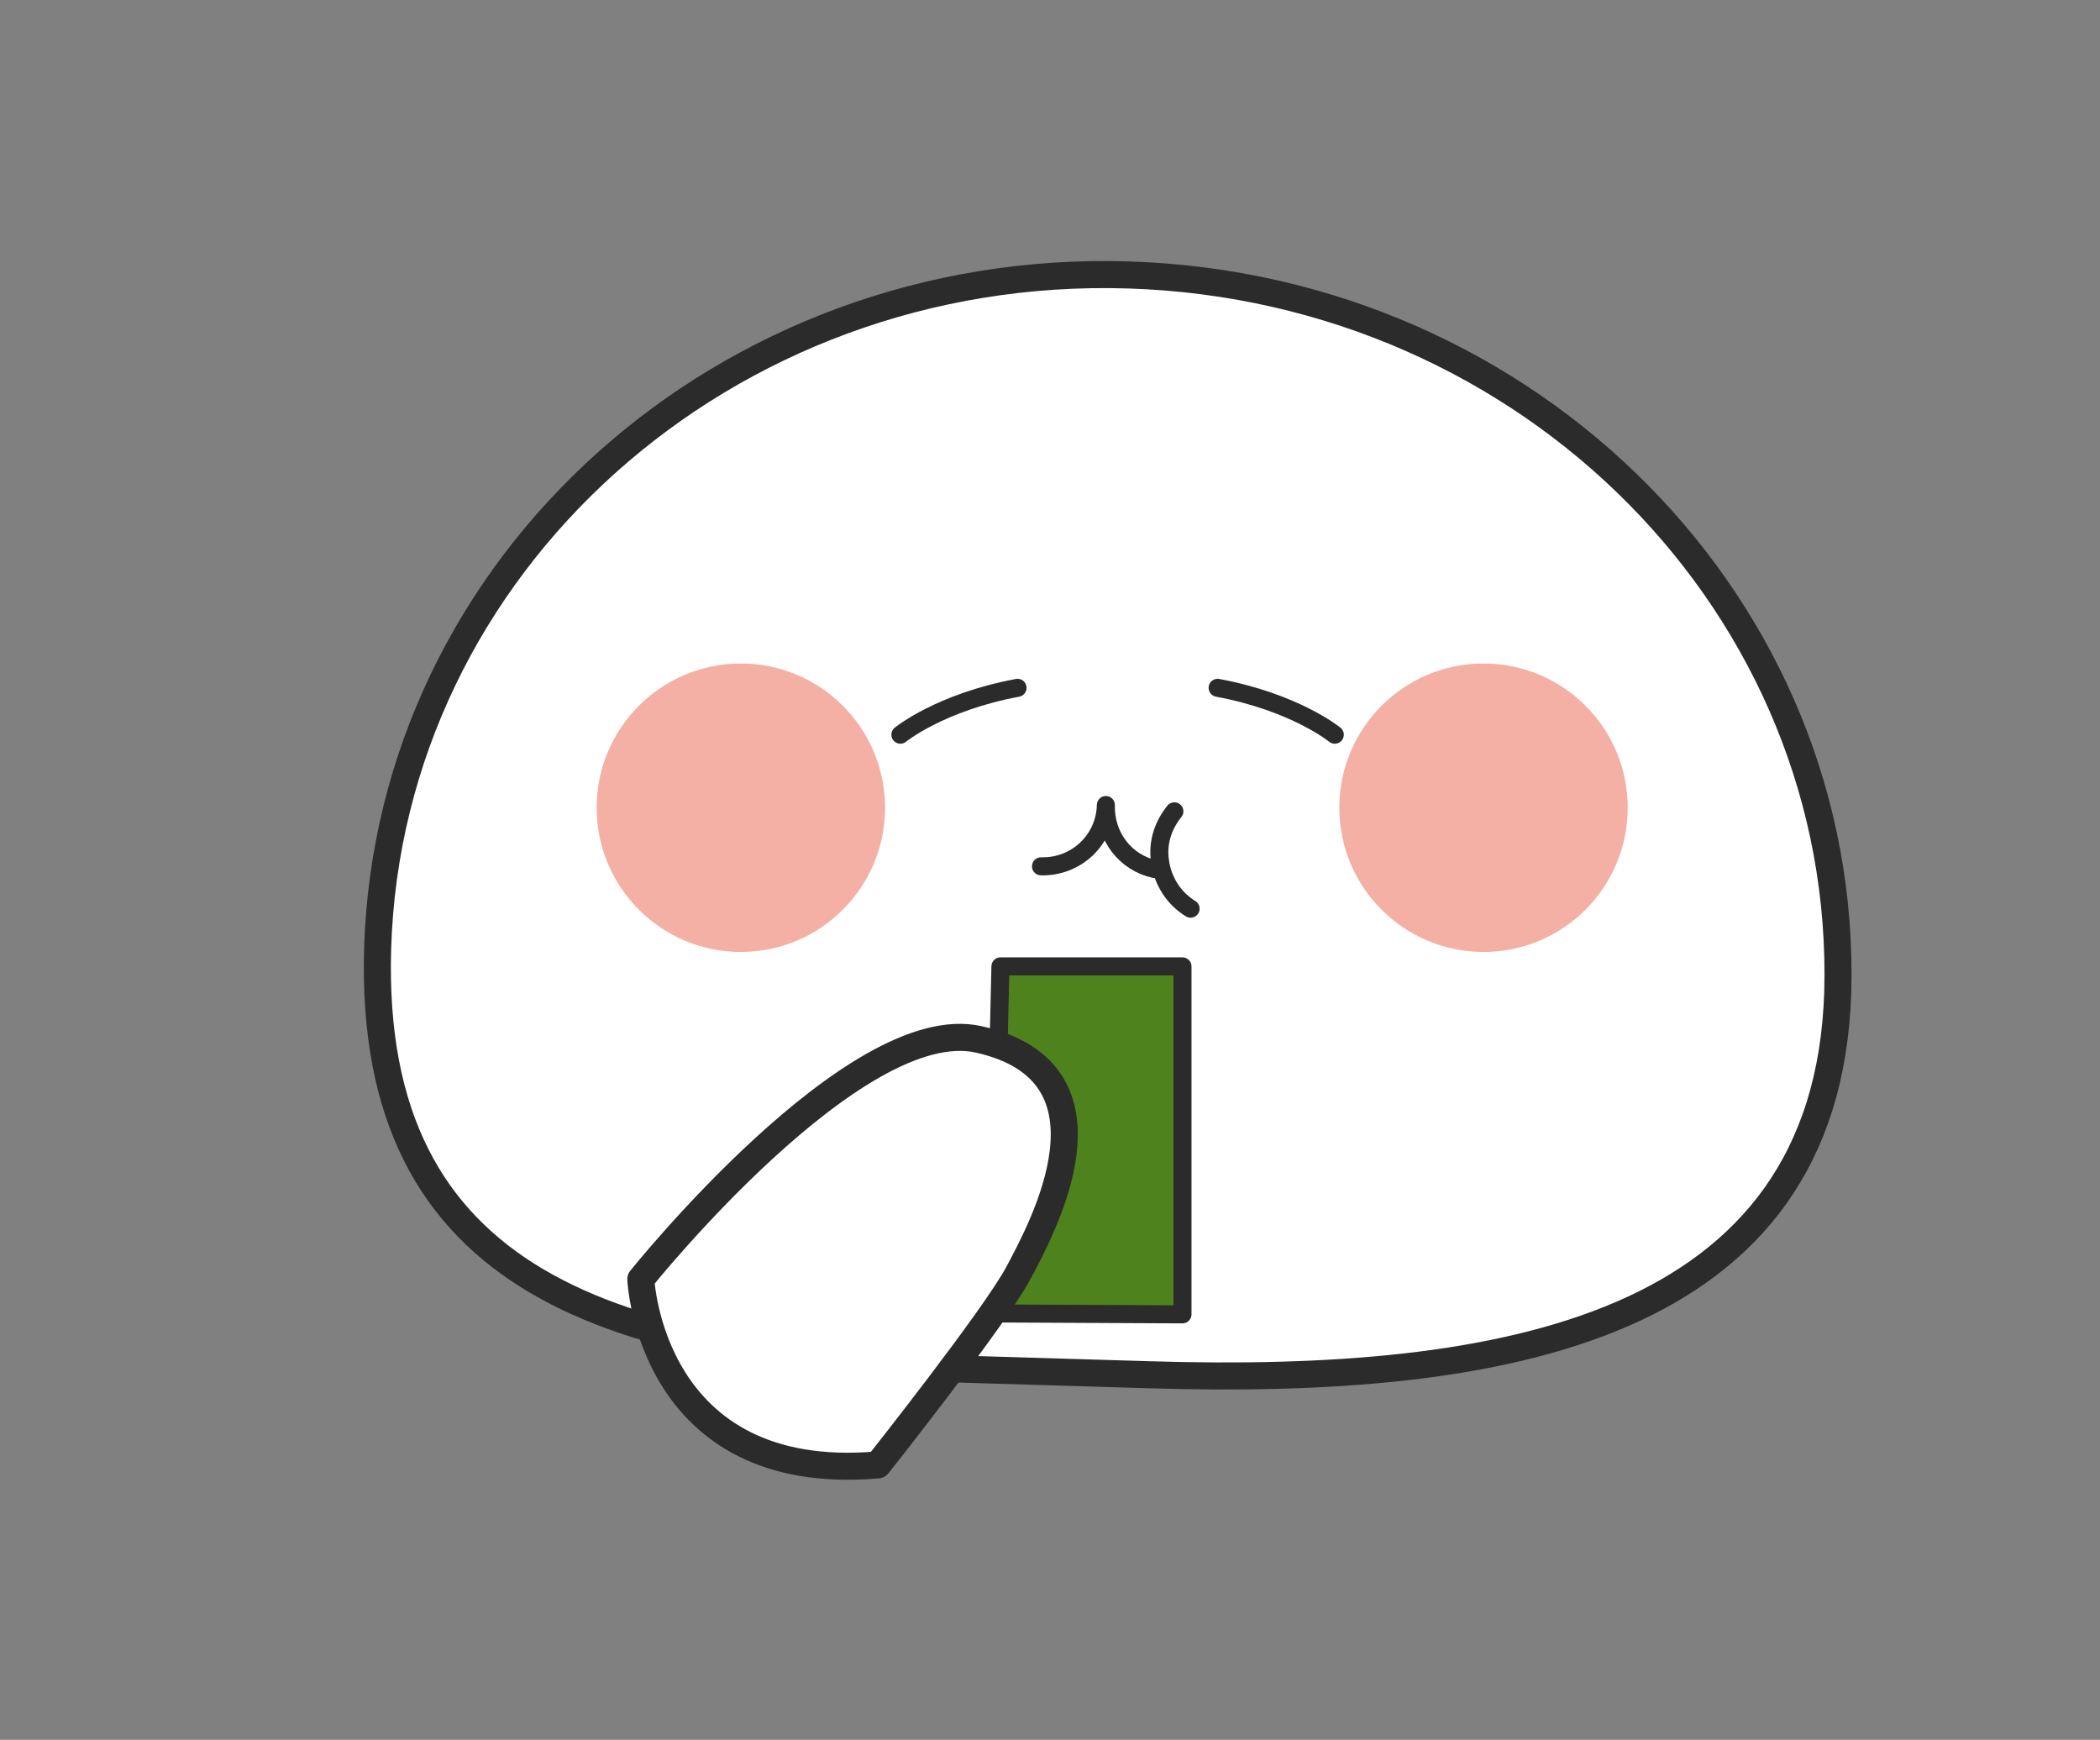
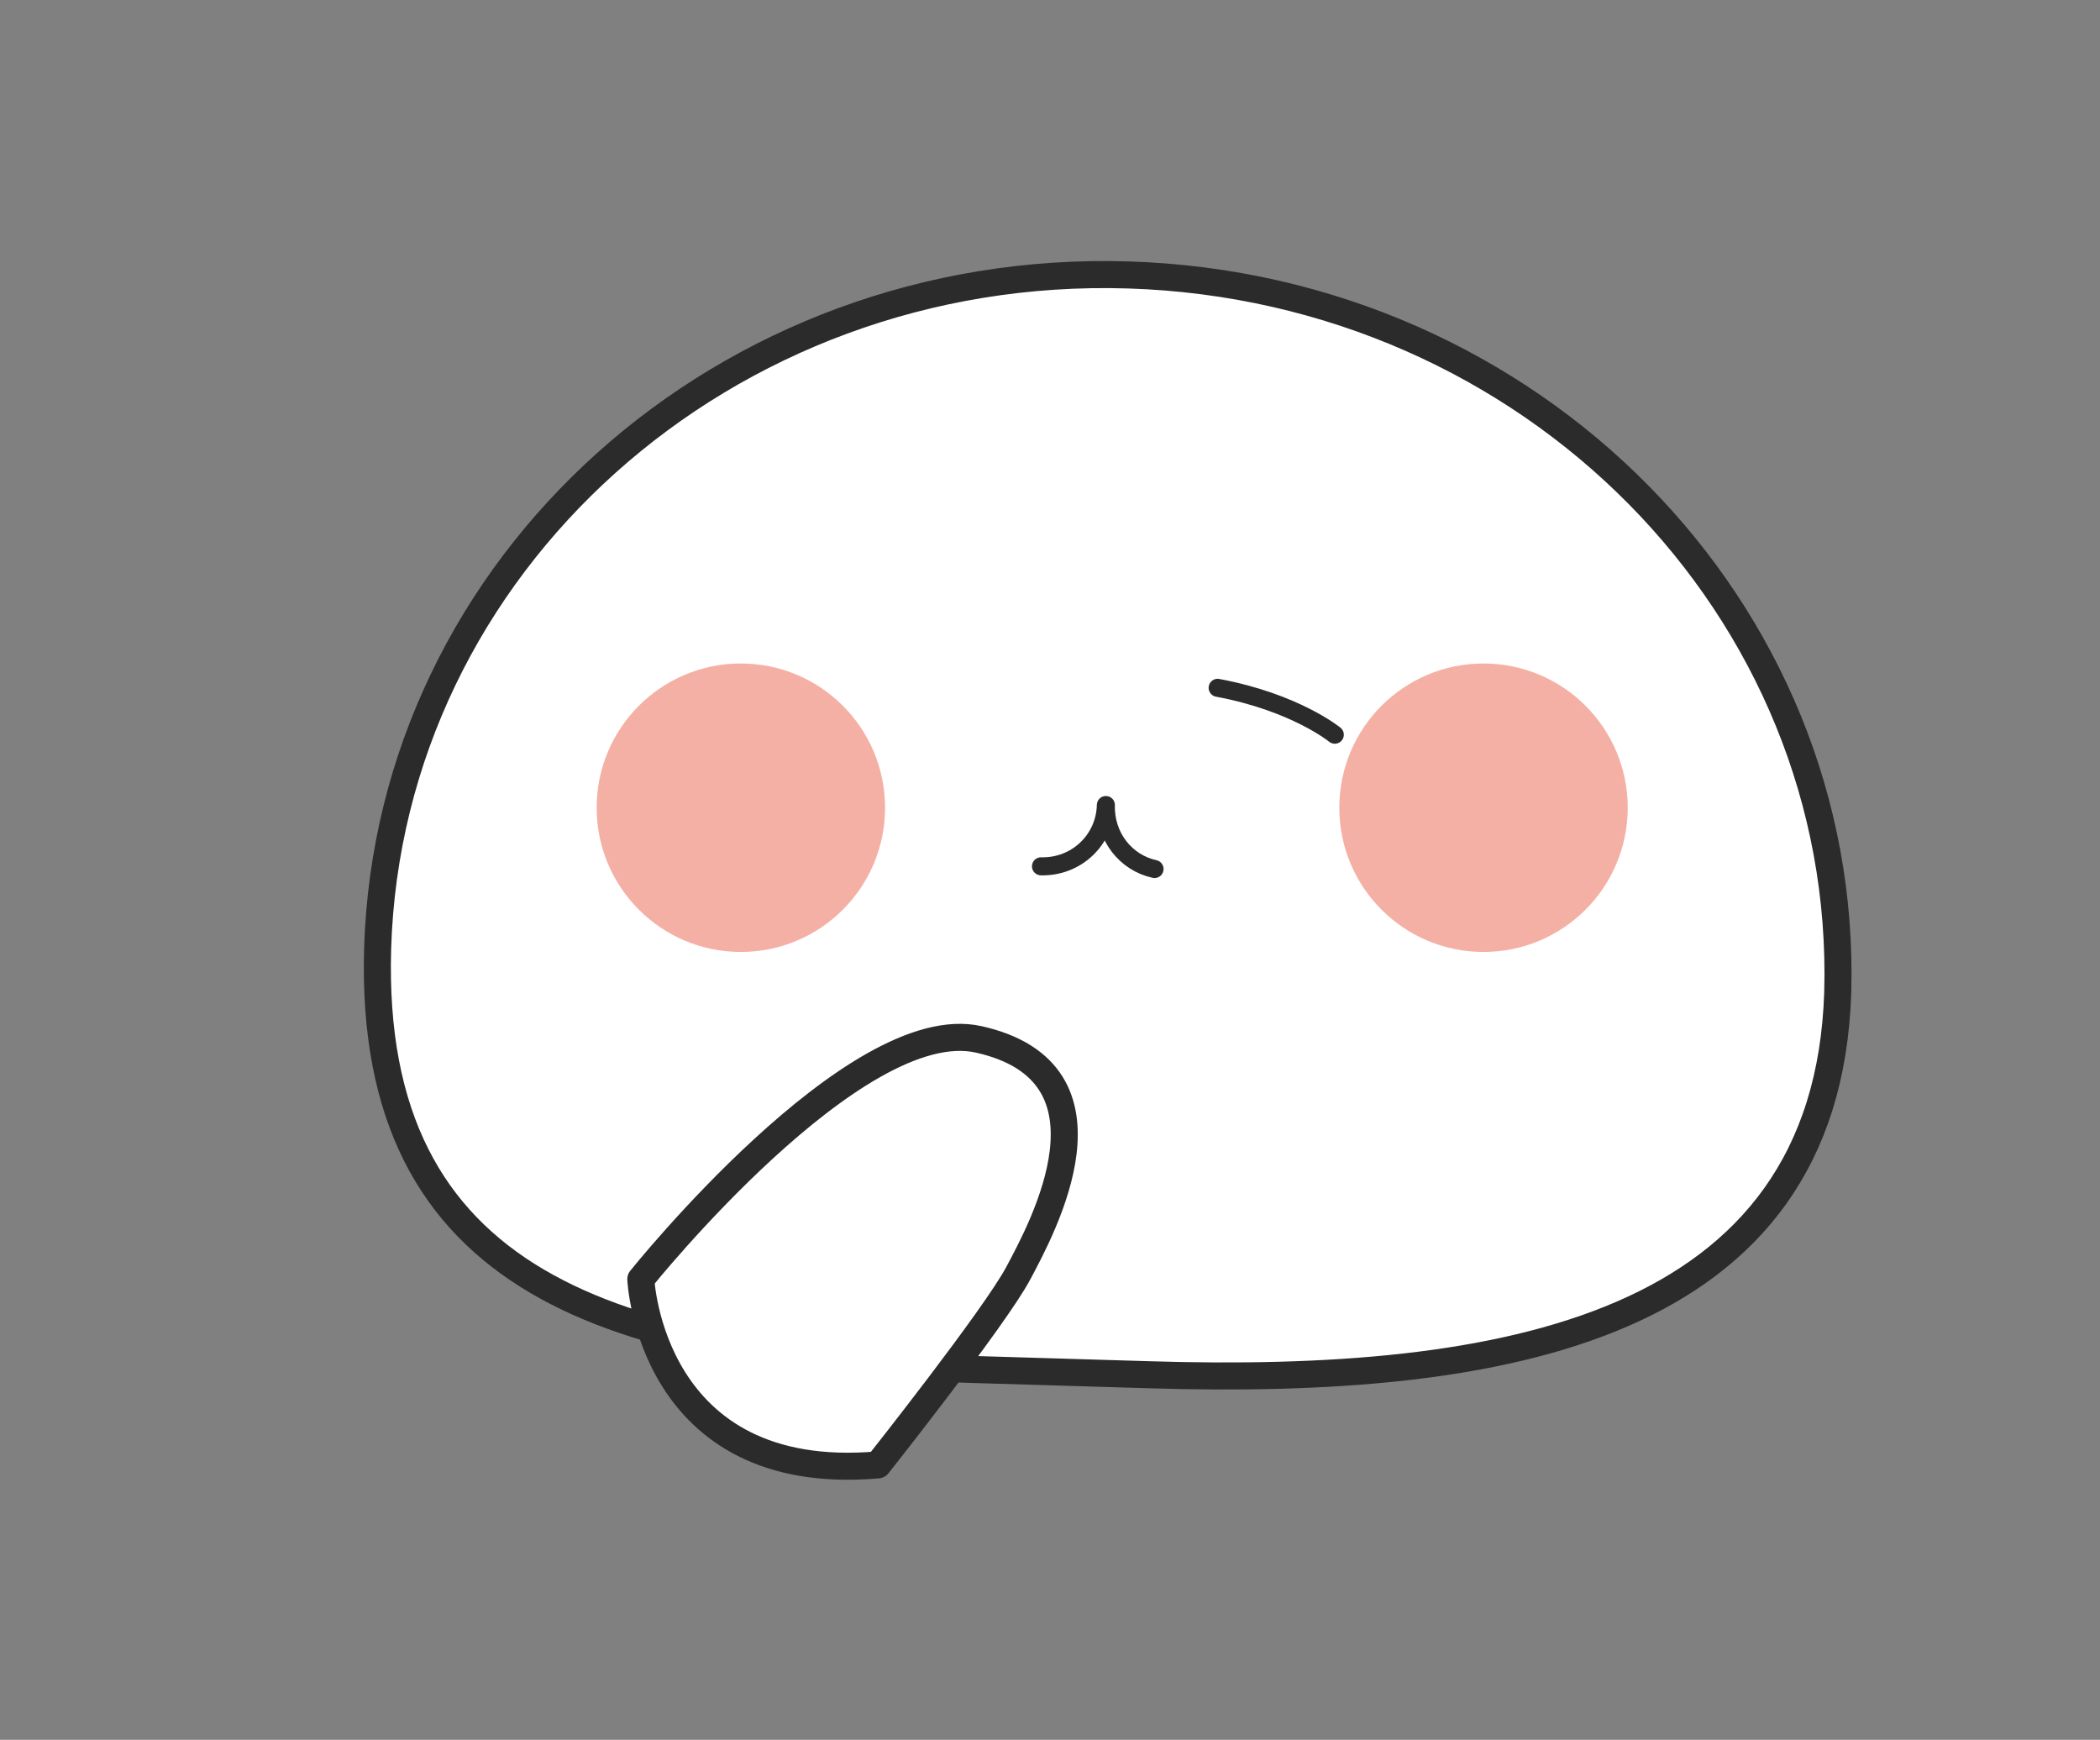
<svg xmlns="http://www.w3.org/2000/svg" width="233" height="193" viewBox="0 0 233 193" fill="none">
  <rect x="0" y="0" width="233" height="193" fill="#808080" stroke="none" />
  <path d="M125.2 30.5C80.5 29.1 43.2 62.6 41.9 105.2C40.8 142.6 68.3 150.7 107.5 151.9L127.5 152.5C166.7 153.7 202.7 147.5 203.9 110.1C205.1 67.6 170 31.9 125.2 30.5Z" fill="white" stroke="#2B2B2B" stroke-width="3" stroke-miterlimit="10" />
  <path d="M82.2 105.6C91.037 105.6 98.2 98.437 98.2 89.6C98.2 80.763 91.037 73.6 82.2 73.6C73.364 73.6 66.2 80.763 66.2 89.6C66.2 98.437 73.364 105.6 82.2 105.6Z" fill="#F5B0A5" />
  <path d="M164.6 105.6C173.437 105.6 180.6 98.437 180.6 89.6C180.6 80.763 173.437 73.6 164.6 73.6C155.763 73.6 148.6 80.763 148.6 89.6C148.6 98.437 155.763 105.6 164.6 105.6Z" fill="#F5B0A5" />
  <path d="M128.1 96.4C124.9 95.7 122.6 92.8 122.7 89.3C122.6 93.2 119.4 96.2 115.5 96.1" stroke="#2B2B2B" stroke-width="2" stroke-miterlimit="10" stroke-linecap="round" stroke-linejoin="round" />
-   <path d="M132.1 100.8C130.3 99.7 129 97.8 128.7 95.5C128.4 93.4 129.1 91.5 130.3 90" stroke="#2B2B2B" stroke-width="2" stroke-miterlimit="10" stroke-linecap="round" stroke-linejoin="round" />
-   <path d="M111 107.2H131.2V145.8L110.1 145.7L111 107.2Z" fill="#4E821C" stroke="#2B2B2B" stroke-width="2" stroke-miterlimit="10" stroke-linecap="round" stroke-linejoin="round" />
  <path d="M97.4 162.5C97.4 162.5 110.4 146.1 113 141.2C115.6 136.3 125.1 119 108.6 115.3C94.9 112.2 71.1 141.9 71.1 141.9C71.1 141.9 72.1 164.7 97.4 162.5Z" fill="white" stroke="#2B2B2B" stroke-width="3" stroke-miterlimit="10" stroke-linecap="round" stroke-linejoin="round" />
-   <path d="M99.9 81.5C99.9 81.5 104.3 77.9 112.9 76.3" stroke="#2B2B2B" stroke-width="2" stroke-miterlimit="10" stroke-linecap="round" stroke-linejoin="round" />
  <path d="M148.1 81.5C148.1 81.5 143.7 77.9 135.1 76.3" stroke="#2B2B2B" stroke-width="2" stroke-miterlimit="10" stroke-linecap="round" stroke-linejoin="round" />
</svg>